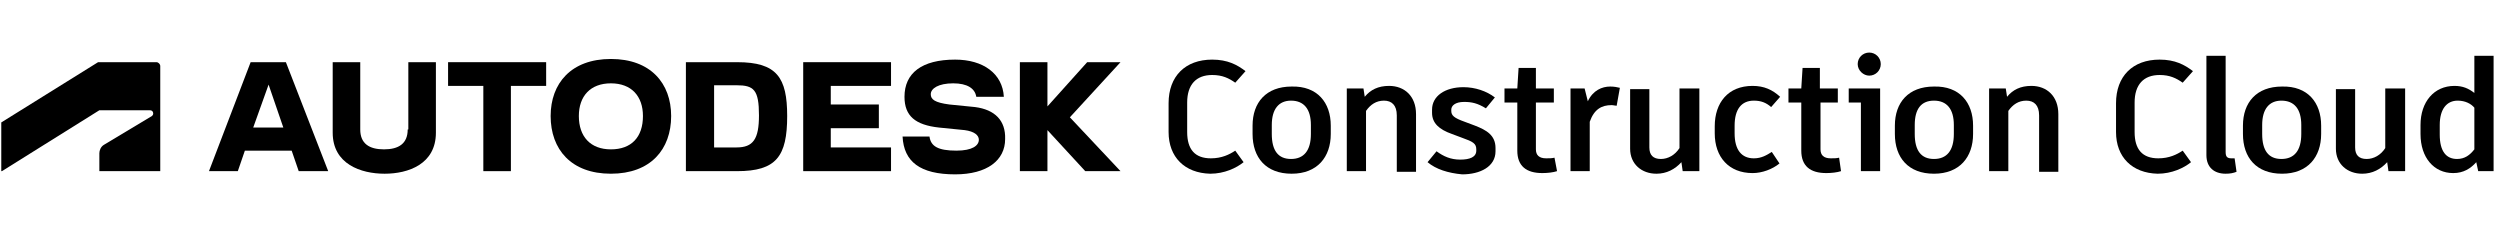
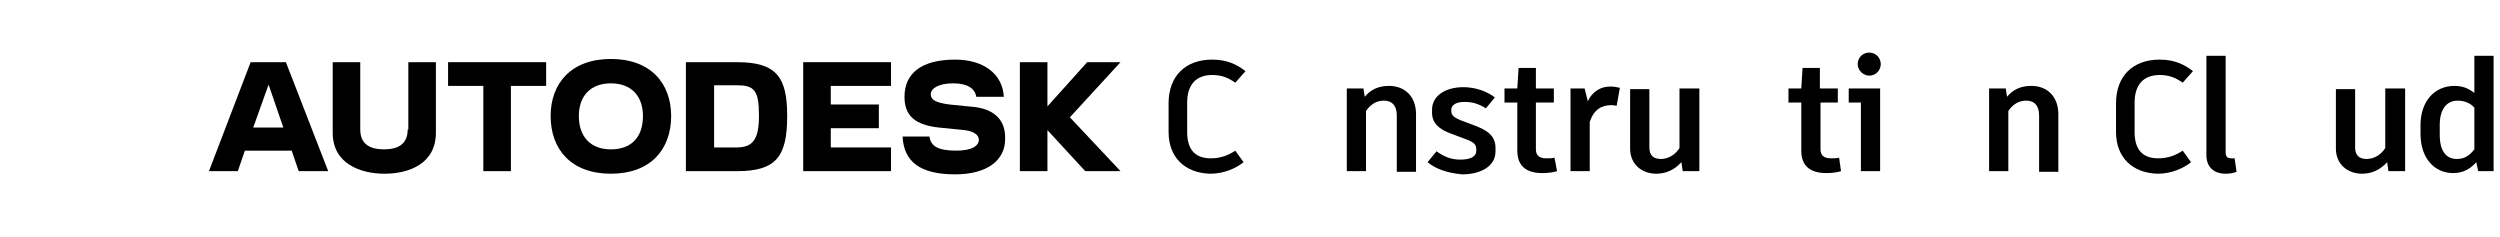
<svg xmlns="http://www.w3.org/2000/svg" version="1.1" id="Layer_1" x="0px" y="0px" viewBox="0 0 390 37" style="enable-background:new 0 0 390 37;" xml:space="preserve">
  <style type="text/css">
	.st0{fill:#000000;}
</style>
  <g>
    <g>
      <path class="st0" d="M182.3,20.6v-4.5c0-4.2,2.6-6.8,6.8-6.8c2.4,0,3.9,0.8,5.2,1.8l-1.6,1.8c-1-0.7-2-1.2-3.6-1.2    c-2.5,0-3.9,1.5-3.9,4.3v4.6c0,2.7,1.2,4.1,3.7,4.1c1.7,0,2.9-0.6,3.8-1.2l1.3,1.8c-1.1,0.9-3,1.8-5.2,1.8    C184.8,27,182.3,24.5,182.3,20.6z" />
-       <path class="st0" d="M207.6,19.6v1.3c0,3.6-2.1,6.2-6.1,6.2c-4,0-6.1-2.5-6.1-6.2v-1.3c0-3.6,2.1-6.1,6.1-6.1    C205.5,13.4,207.6,16,207.6,19.6z M198.4,19.5v1.4c0,2.6,1,3.9,3,3.9c2,0,3.1-1.3,3.1-3.9v-1.4c0-2.5-1.1-3.8-3.1-3.8    C199.5,15.7,198.4,17,198.4,19.5z" />
      <path class="st0" d="M220.9,17.8v9h-3V18c0-1.6-0.8-2.3-2-2.3c-1.2,0-2.1,0.6-2.8,1.6v9.4h-3V13.8h2.6l0.2,1.3    c0.9-1.1,2.1-1.7,3.8-1.7C219.1,13.4,220.9,15,220.9,17.8z" />
      <path class="st0" d="M222.7,25.3l1.4-1.7c1.1,0.8,2.2,1.3,3.7,1.3c1.5,0,2.5-0.4,2.5-1.4v-0.2c0-0.9-0.5-1.2-2.2-1.8l-1.6-0.6    c-2-0.7-3.1-1.7-3.1-3.3v-0.5c0-2.1,2-3.5,4.9-3.5c1.8,0,3.6,0.6,4.9,1.6l-1.4,1.7c-1.3-0.8-2.2-1-3.4-1c-1.4,0-2,0.6-2,1.2v0.2    c0,0.7,0.4,1.1,2.1,1.7l1.6,0.6c1.8,0.7,3.2,1.5,3.2,3.5v0.5c0,2.4-2.4,3.6-5.2,3.6C225.9,27,224,26.4,222.7,25.3z" />
      <path class="st0" d="M242.9,26.7c-0.6,0.2-1.5,0.3-2.3,0.3c-2.5,0-3.9-1.1-3.9-3.5V16h-2v-2.2h2l0.2-3.2h2.7v3.2h2.8V16h-2.8v7.3    c0,0.9,0.5,1.4,1.6,1.4c0.5,0,0.9,0,1.3-0.1L242.9,26.7z" />
      <path class="st0" d="M252.7,13.7l-0.5,2.8c-0.2,0-0.5-0.1-0.8-0.1c-1.5,0-2.7,0.6-3.4,2.6v7.7h-3V13.8h2.2l0.5,2    c0.8-1.7,2.2-2.3,3.5-2.3C251.8,13.5,252.3,13.6,252.7,13.7z" />
      <path class="st0" d="M265.1,13.8v12.9h-2.6l-0.2-1.4c-1,1.1-2.3,1.8-3.9,1.8c-2.3,0-4.1-1.5-4.1-3.9v-9.3h3V23    c0,1.2,0.6,1.8,1.8,1.8c1.1,0,2.2-0.6,2.9-1.7v-9.3H265.1z" />
-       <path class="st0" d="M267.5,20.8v-1.1c0-3.7,2.1-6.3,5.9-6.3c1.8,0,3.1,0.6,4.3,1.7l-1.4,1.6c-0.8-0.7-1.6-1-2.7-1    c-1.9,0-3,1.3-3,3.9v1.2c0,2.6,1.1,3.9,3,3.9c1.2,0,2-0.5,2.8-1l1.2,1.8c-1.1,0.9-2.7,1.5-4.2,1.5C269.7,27,267.5,24.5,267.5,20.8    z" />
      <path class="st0" d="M287.2,26.7c-0.6,0.2-1.5,0.3-2.3,0.3c-2.5,0-3.9-1.1-3.9-3.5V16h-2v-2.2h2l0.2-3.2h2.7v3.2h2.8V16H284v7.3    c0,0.9,0.5,1.4,1.6,1.4c0.5,0,0.9,0,1.3-0.1L287.2,26.7z" />
      <path class="st0" d="M293.3,13.8v12.9h-3V16h-1.9v-2.2H293.3z M289.8,10c0-1,0.8-1.8,1.8-1.8c1,0,1.8,0.8,1.8,1.8    c0,1-0.8,1.8-1.8,1.8C290.7,11.8,289.8,11,289.8,10z" />
-       <path class="st0" d="M307.8,19.6v1.3c0,3.6-2.1,6.2-6.1,6.2c-4,0-6.1-2.5-6.1-6.2v-1.3c0-3.6,2.1-6.1,6.1-6.1    C305.7,13.4,307.8,16,307.8,19.6z M298.7,19.5v1.4c0,2.6,1,3.9,3,3.9c2,0,3.1-1.3,3.1-3.9v-1.4c0-2.5-1.1-3.8-3.1-3.8    C299.7,15.7,298.7,17,298.7,19.5z" />
      <path class="st0" d="M321.1,17.8v9h-3V18c0-1.6-0.8-2.3-2-2.3c-1.2,0-2.1,0.6-2.8,1.6v9.4h-3V13.8h2.6l0.2,1.3    c0.9-1.1,2.1-1.7,3.8-1.7C319.3,13.4,321.1,15,321.1,17.8z" />
      <path class="st0" d="M330.1,20.6v-4.5c0-4.2,2.6-6.8,6.8-6.8c2.4,0,3.9,0.8,5.2,1.8l-1.6,1.8c-1-0.7-2-1.2-3.6-1.2    c-2.5,0-3.9,1.5-3.9,4.3v4.6c0,2.7,1.2,4.1,3.7,4.1c1.7,0,2.9-0.6,3.8-1.2l1.3,1.8c-1.1,0.9-3,1.8-5.2,1.8    C332.6,27,330.1,24.5,330.1,20.6z" />
      <path class="st0" d="M347.2,23.7c0,0.7,0.2,1,0.9,1c0.1,0,0.3,0,0.5,0l0.3,2.1c-0.5,0.2-1,0.3-1.7,0.3c-1.8,0-3-1-3-2.9V8.7h3    V23.7z" />
-       <path class="st0" d="M362.1,19.6v1.3c0,3.6-2.1,6.2-6.1,6.2c-4,0-6.1-2.5-6.1-6.2v-1.3c0-3.6,2.1-6.1,6.1-6.1    C360,13.4,362.1,16,362.1,19.6z M352.9,19.5v1.4c0,2.6,1,3.9,3,3.9c2,0,3.1-1.3,3.1-3.9v-1.4c0-2.5-1.1-3.8-3.1-3.8    C354,15.7,352.9,17,352.9,19.5z" />
      <path class="st0" d="M375.2,13.8v12.9h-2.6l-0.2-1.4c-1,1.1-2.3,1.8-3.9,1.8c-2.3,0-4.1-1.5-4.1-3.9v-9.3h3V23    c0,1.2,0.6,1.8,1.8,1.8c1.1,0,2.2-0.6,2.9-1.7v-9.3H375.2z" />
      <path class="st0" d="M389,8.7v18h-2.4l-0.3-1.4c-0.9,1-2,1.7-3.6,1.7c-3,0-5.1-2.4-5.1-6.1v-1.4c0-3.6,2.1-6.1,5.3-6.1    c1.3,0,2.2,0.4,3.1,1.1V8.7H389z M386,23.3v-6.5c-0.5-0.6-1.4-1.1-2.6-1.1c-1.7,0-2.8,1.3-2.8,3.8V21c0,2.6,1,3.8,2.7,3.8    C384.5,24.8,385.3,24.2,386,23.3z" />
    </g>
    <g>
      <polygon class="st0" points="174.8,9.7 169.6,9.7 163.4,16.6 163.4,9.7 159.1,9.7 159.1,26.7 163.4,26.7 163.4,20.3 169.3,26.7     174.8,26.7 166.9,18.3   " />
      <path class="st0" d="M152.1,16.7l-4-0.4c-2.3-0.3-2.9-0.8-2.9-1.6c0-0.9,1.2-1.7,3.5-1.7c2.2,0,3.4,0.8,3.6,2.1h4.3    c-0.2-3.6-3.2-5.8-7.6-5.8c-5.2,0-7.9,2.1-7.9,5.8c0,3,1.7,4.4,5.4,4.8l4,0.4c1.5,0.2,2.2,0.8,2.2,1.5c0,0.9-1,1.7-3.5,1.7    c-2.9,0-4-0.7-4.2-2.2h-4.2c0.2,3.9,2.7,5.9,8.2,5.9c5,0,7.8-2.2,7.8-5.5C156.9,18.8,155.2,17.1,152.1,16.7z" />
      <polygon class="st0" points="125.3,26.7 139,26.7 139,23 129.6,23 129.6,20 137.1,20 137.1,16.3 129.6,16.3 129.6,13.4 139,13.4     139,9.7 125.3,9.7   " />
      <path class="st0" d="M115,9.7h-8v17h8c6.1,0,7.8-2.3,7.8-8.6C122.8,12.1,121.2,9.7,115,9.7z M114.9,23h-3.5v-9.7h3.5    c2.7,0,3.5,0.7,3.5,4.7C118.4,21.7,117.5,23,114.9,23z" />
      <path class="st0" d="M95.3,9.2c-6.2,0-9.4,3.8-9.4,8.9c0,5.2,3.2,9,9.4,9c6.2,0,9.4-3.8,9.4-9C104.7,13,101.5,9.2,95.3,9.2z     M95.3,23.3c-3.2,0-5-2-5-5.2c0-3.1,1.8-5.1,5-5.1c3.2,0,5,2,5,5.1C100.3,21.4,98.5,23.3,95.3,23.3z" />
      <polygon class="st0" points="69.9,13.4 75.4,13.4 75.4,26.7 79.7,26.7 79.7,13.4 85.2,13.4 85.2,9.7 69.9,9.7   " />
      <path class="st0" d="M63.6,20.2c0,2.2-1.4,3.1-3.7,3.1c-2.3,0-3.7-0.9-3.7-3.1V9.7h-4.3v11c0,4.9,4.4,6.4,8.1,6.4    c3.7,0,8-1.5,8-6.4v-11h-4.3V20.2z" />
      <path class="st0" d="M39.1,9.7l-6.5,17h4.5l1.1-3.2h7.3l1.1,3.2h4.6l-6.6-17H39.1z M39.5,19.9l2.4-6.7l2.3,6.7L39.5,19.9z" />
-       <path class="st0" d="M0.3,26.7l15.2-9.5h7.9c0.3,0,0.5,0.2,0.5,0.5c0,0,0,0,0,0c0,0.2-0.1,0.3-0.2,0.4l-7.5,4.5    c-0.5,0.3-0.7,0.9-0.7,1.3l0,2.8H25V10.3c0-0.3-0.3-0.6-0.6-0.6c0,0,0,0,0,0h-9.1L0.2,19.1v7.6H0.3z" />
    </g>
  </g>
</svg>